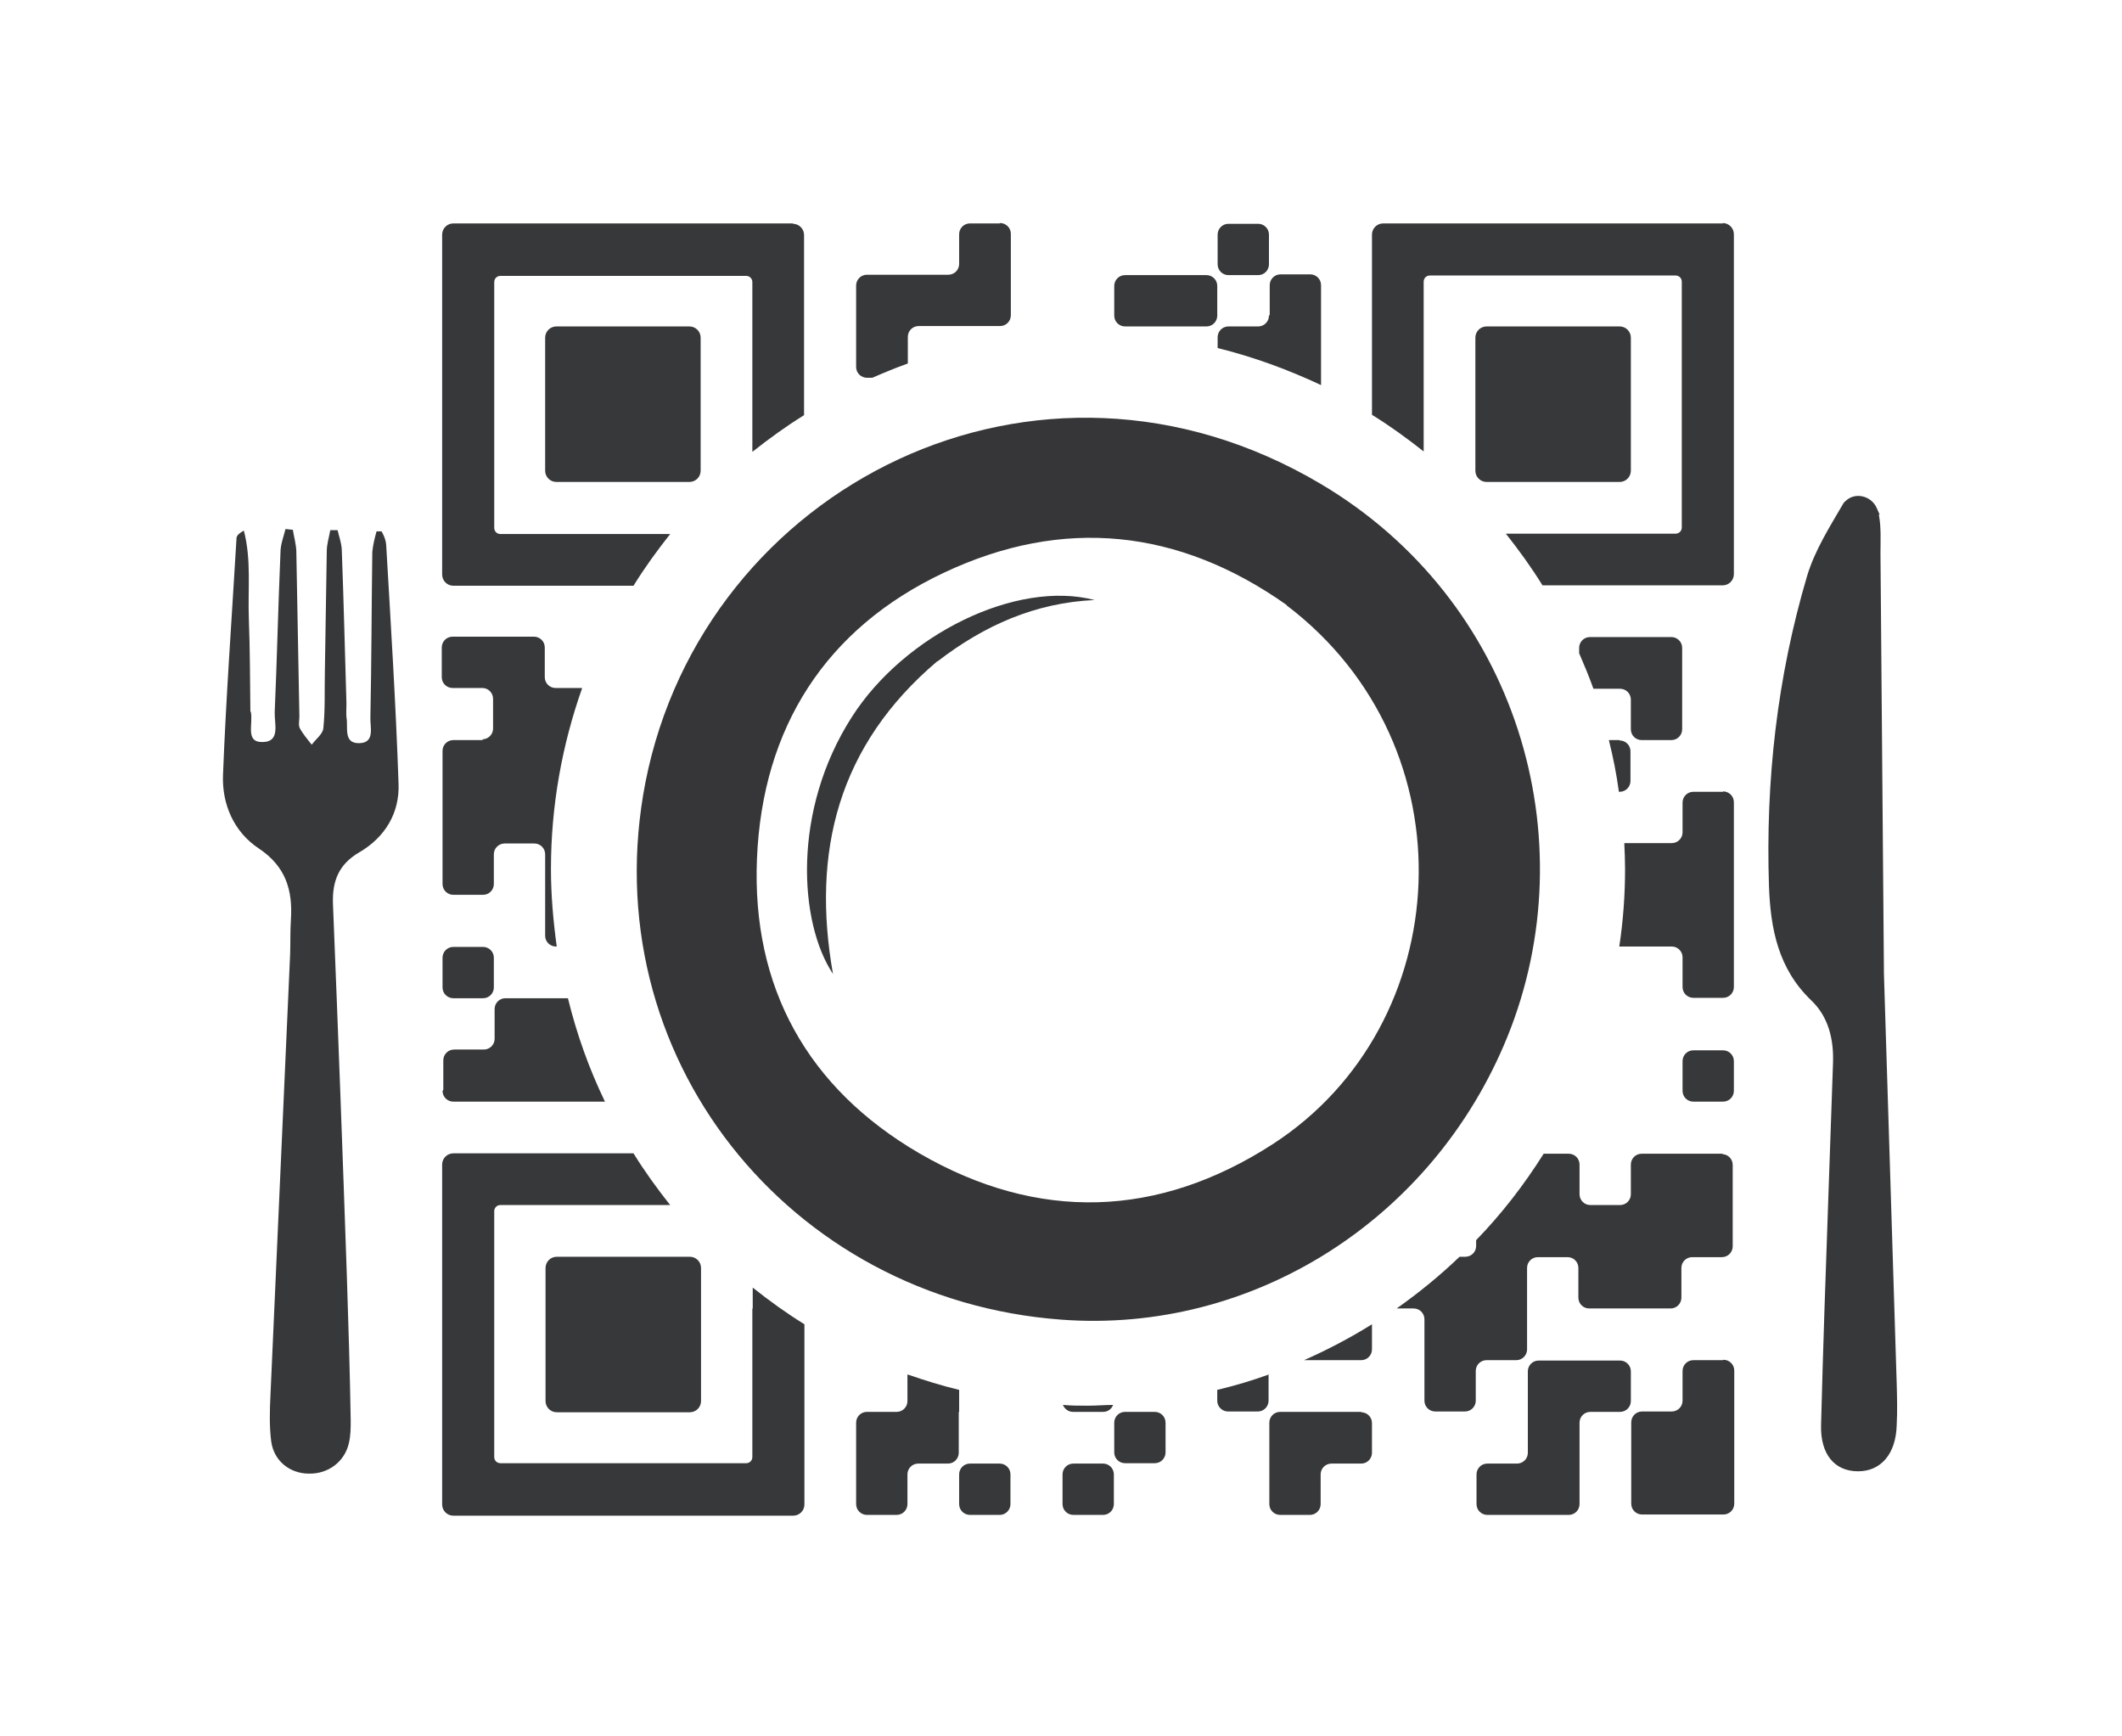
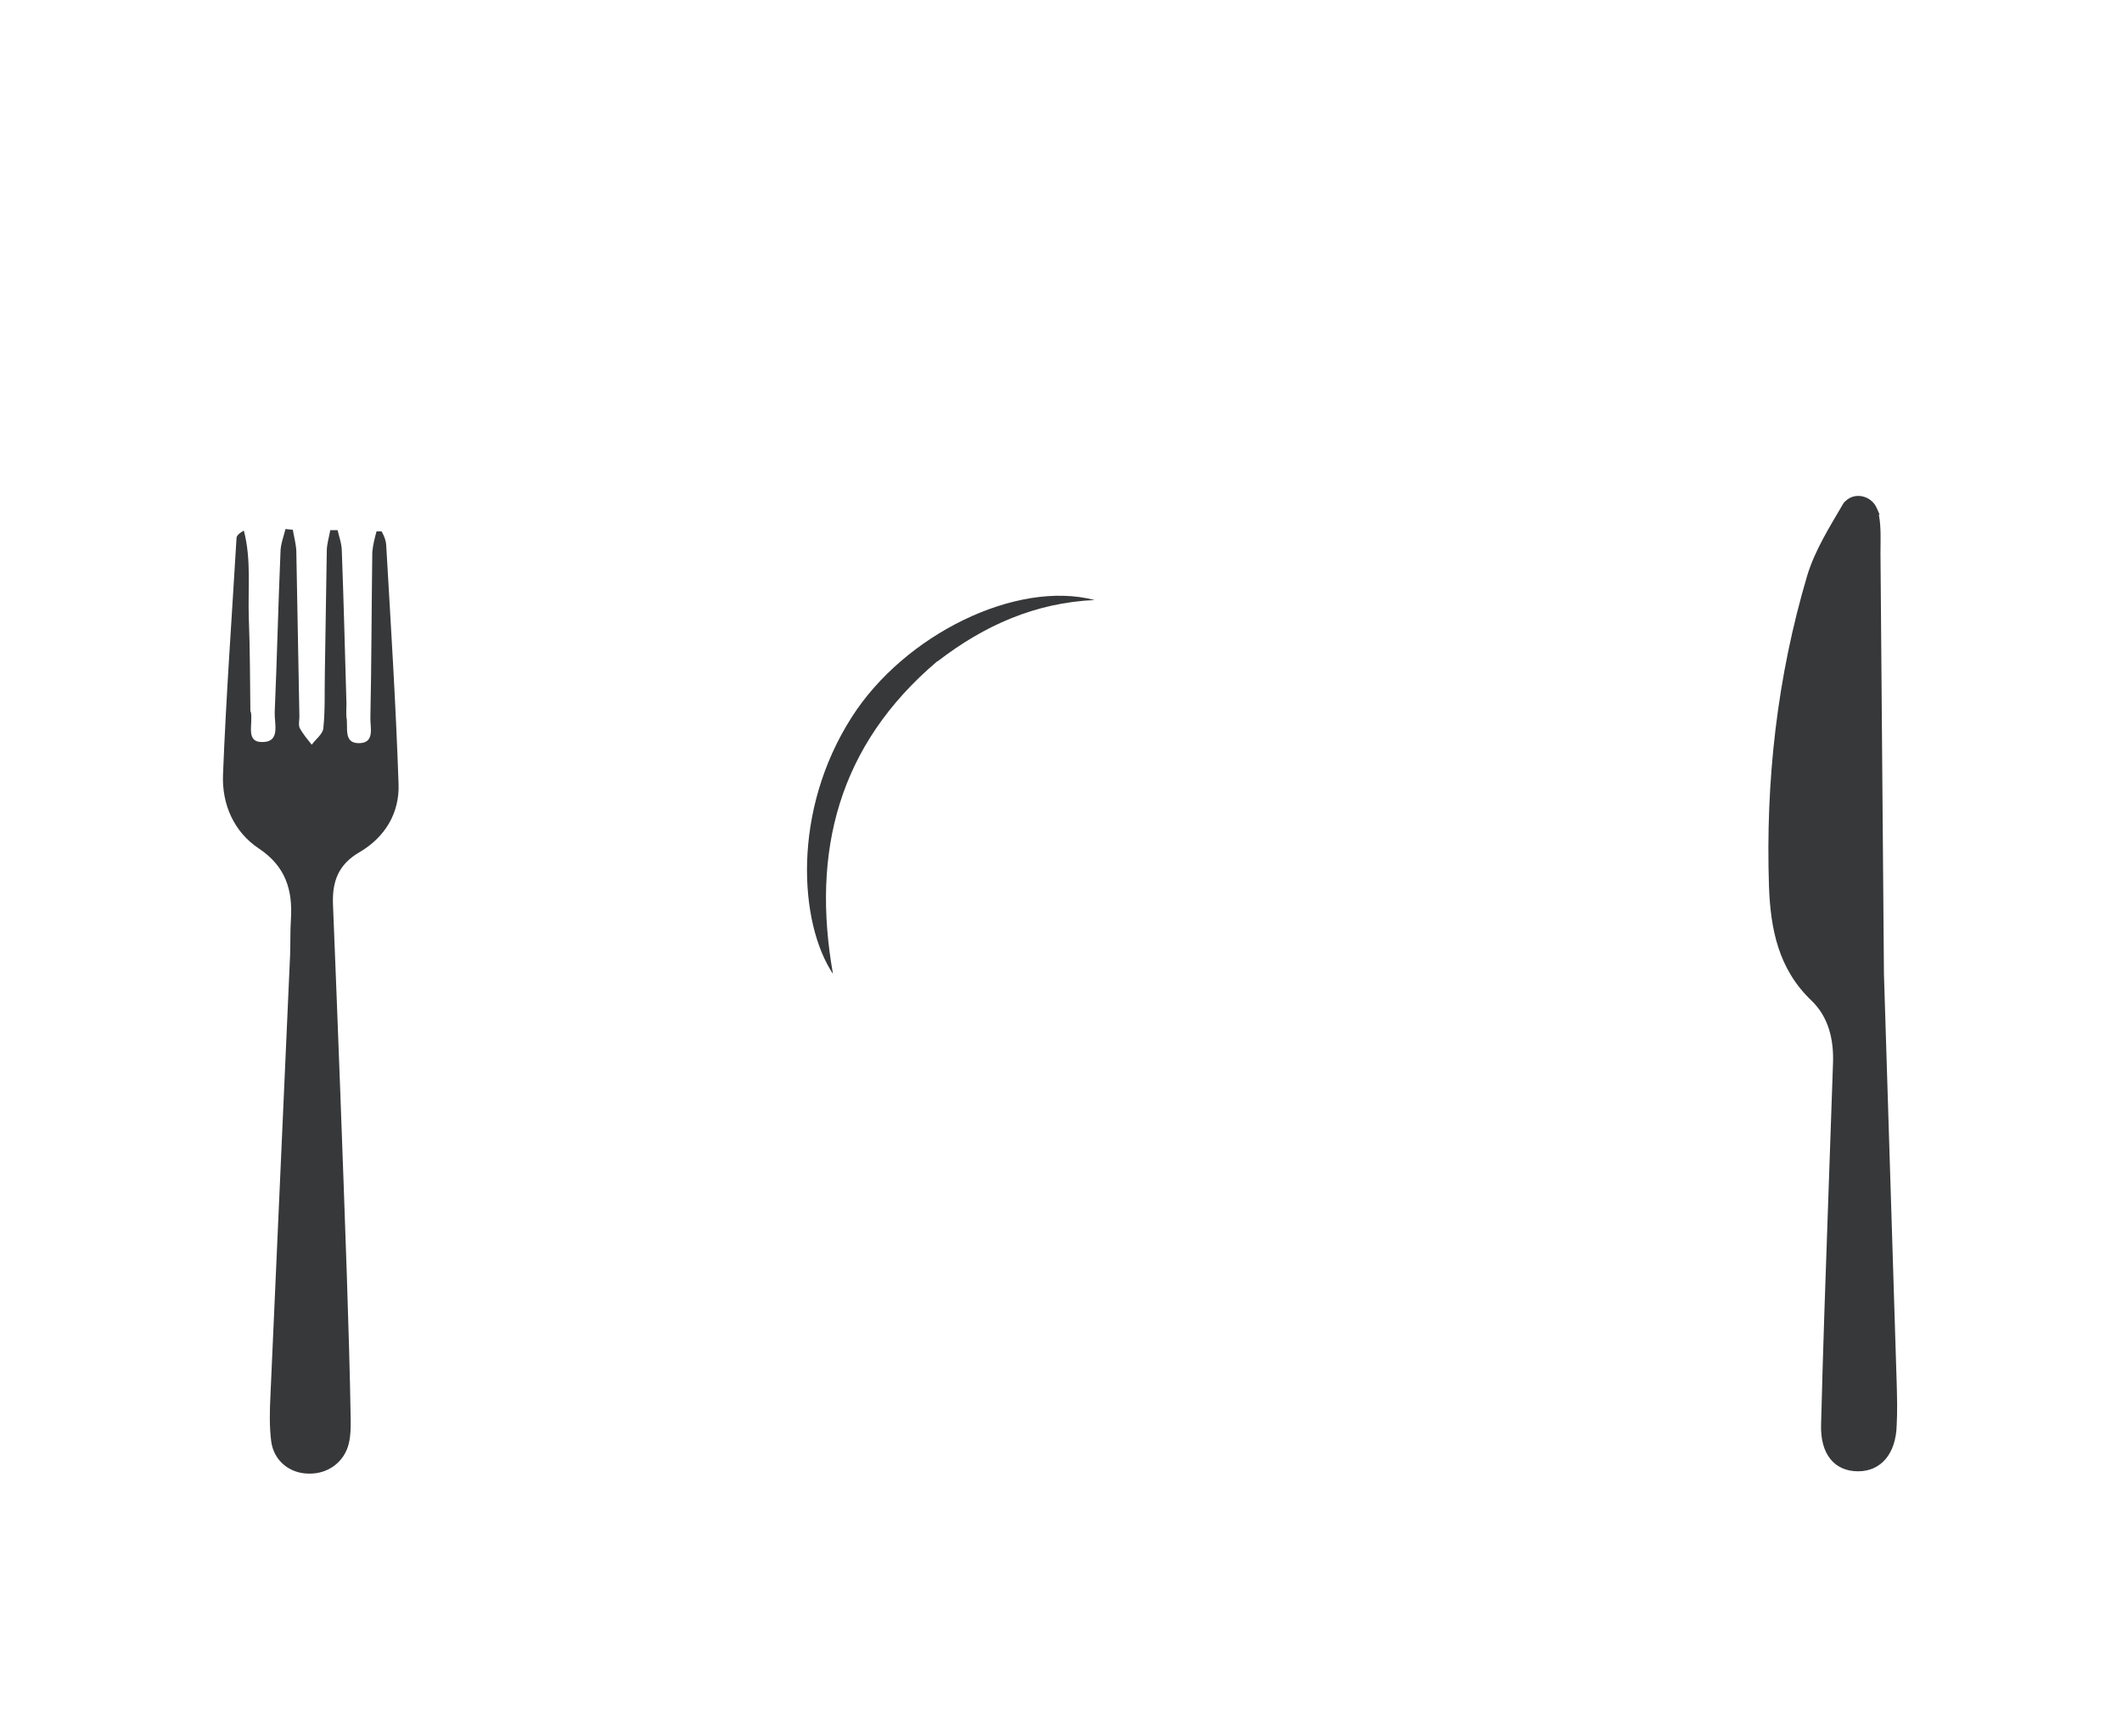
<svg xmlns="http://www.w3.org/2000/svg" id="Layer_1" version="1.1" viewBox="0 0 550 450">
  <defs>
    <style>
      :root {
        color-scheme: light dark;
      }

      .st0 {
        fill: #373839;
      }

      .st1 {
        fill: #363638;
      }

      @media (prefers-color-scheme: dark) {
        .st0 {
          fill: #F3F4F6;
        }
        .st1 {
          fill: #E5E7EB;
        }
      }
    </style>
  </defs>
  <path class="st0" d="M488.3,252.5c1.1,35.6,2.2,70.8,3.3,105.9.1,3.7.2,7.3,0,11-.2,7.4-4.1,11.9-10,11.9-6.1,0-9.8-4.4-9.6-12,.5-19.8,1.2-39.6,1.9-59.4.4-11.5.8-23,1.2-34.5.2-6.1-1.2-11.9-5.6-16.1-8.6-8.2-10.6-18.6-11-29.6-.9-27.3,2.1-54.2,9.9-80.5,2-6.6,5.8-12.6,9.3-18.6.2-.3.3-.5.6-.7,2.5-2.5,6.7-1.4,8.1,1.7s.5,1.2.6,1.9c.6,3.2.4,6.6.4,10,.3,36.2.6,72.3.9,109M65,184.4c.7,3.2-1.6,8.1,3.2,7.9,4.5-.1,2.9-4.8,3-7.7.6-13.8.9-27.6,1.5-41.5,0-2,.8-4,1.3-6l1.9.2c.3,1.8.8,3.6.9,5.4.3,14.3.5,28.6.8,43,0,1-.3,2.2.1,3,.8,1.5,2,2.9,3.1,4.3,1-1.4,2.8-2.7,3-4.2.5-4.8.3-9.6.4-14.5.2-10.5.3-21,.5-31.5,0-1.8.6-3.6.9-5.4h1.9c.4,1.7,1.1,3.6,1.1,5.5.5,13.2.8,26.3,1.2,39.5,0,1.2-.1,2.4,0,3.5.5,2.5-.9,6.7,3.2,6.7,4.3,0,2.9-4.2,3-6.6.3-14.3.3-28.7.5-43,.2-1.9.6-3.5,1.1-5.3h1.3c.7,1.3,1.1,2.2,1.2,3.6,1.2,20.6,2.5,41.2,3.2,61.8.3,7.6-3.5,13.9-10.2,17.8-5.3,3.1-7,7.4-6.8,13.3,1.3,32.1,2.5,64.2,3.6,96.4.4,12.5.8,25,1,37.5,0,2,0,4-.5,6-1.1,4.7-5.3,7.9-10.3,7.8-5,0-9.1-3.3-9.8-8.3-.5-3.9-.4-8-.2-12,1.7-38.1,3.4-76.2,5.1-114.3.1-3,0-6,.2-9,.5-7.7-1.4-13.8-8.3-18.4-6.5-4.3-9.6-11.5-9.3-19.1.8-20.4,2.3-40.9,3.5-61.3,0-.7.7-1.3,1.9-2,2,7.6,1,15.3,1.3,23,.3,7.8.3,15.7.4,24" />
  <g>
-     <path class="st0" d="M181.6,122v-34.5c0-1.6-1.3-2.9-2.9-2.9h-34.5c-1.6,0-2.9,1.3-2.9,2.9v34.5c0,1.6,1.3,2.9,2.9,2.9h34.5c1.6,0,2.9-1.3,2.9-2.9ZM114.7,255.9c0,1.6,1.3,2.8,2.8,2.8h7.7c1.6,0,2.8-1.3,2.8-2.8v-7.7c0-1.6-1.3-2.8-2.8-2.8h-7.7c-1.6,0-2.8,1.3-2.8,2.8v7.7ZM114.7,282.7c0,1.6,1.3,2.8,2.8,2.8h39.3c-4.1-8.5-7.3-17.4-9.6-26.8h-16.2c-1.6,0-2.8,1.3-2.8,2.8v7.7c0,1.6-1.3,2.8-2.8,2.8h-7.7c-1.6,0-2.8,1.3-2.8,2.8v7.7ZM278.2,365.9h7.7c1.2,0,2.2-.7,2.6-1.8-2.1,0-4.3.2-6.5.2s-4.3,0-6.5-.2c.4,1,1.4,1.8,2.6,1.8ZM315.5,74.1c0-1.6-1.3-2.8-2.8-2.8h-21.1c-1.6,0-2.8,1.3-2.8,2.8v7.7c0,1.6,1.3,2.8,2.8,2.8h21.1c1.6,0,2.8-1.3,2.8-2.8v-7.7ZM205.6,57.9h-88.1c-1.6,0-2.9,1.3-2.9,2.9v88.1c0,1.6,1.3,2.9,2.9,2.9h46.7c2.9-4.7,6.1-9.1,9.5-13.4h-44c-.9,0-1.6-.7-1.6-1.6v-63.7c0-.9.7-1.6,1.6-1.6h63.7c.9,0,1.6.7,1.6,1.6v44c4.3-3.4,8.7-6.6,13.4-9.5v-46.7c0-1.6-1.3-2.9-2.9-2.9ZM259.1,57.9h-7.7c-1.6,0-2.8,1.3-2.8,2.8v7.7c0,1.6-1.3,2.8-2.8,2.8h-21.1c-1.6,0-2.8,1.3-2.8,2.8v21.1c0,1.6,1.3,2.8,2.8,2.8h1.4c3-1.3,6.1-2.6,9.2-3.7v-6.9c0-1.6,1.3-2.8,2.8-2.8h21.1c1.6,0,2.8-1.3,2.8-2.8v-21.1c0-1.6-1.3-2.8-2.8-2.8ZM385.3,124.9h34.5c1.6,0,2.9-1.3,2.9-2.9v-34.5c0-1.6-1.3-2.9-2.9-2.9h-34.5c-1.6,0-2.9,1.3-2.9,2.9v34.5c0,1.6,1.3,2.9,2.9,2.9ZM425.5,191.8h7.7c1.6,0,2.8-1.3,2.8-2.8v-21.1c0-1.6-1.3-2.8-2.8-2.8h-21.1c-1.6,0-2.8,1.3-2.8,2.8v1.4c1.3,3,2.6,6.1,3.7,9.2h6.9c1.6,0,2.8,1.3,2.8,2.8v7.7c0,1.6,1.3,2.8,2.8,2.8ZM125.2,191.8h-7.7c-1.6,0-2.8,1.3-2.8,2.8v34.5c0,1.6,1.3,2.8,2.8,2.8h7.7c1.6,0,2.8-1.3,2.8-2.8v-7.7c0-1.6,1.3-2.8,2.8-2.8h7.7c1.6,0,2.8,1.3,2.8,2.8v21.1c0,1.6,1.3,2.8,2.8,2.8h.2c-.9-6.6-1.5-13.3-1.5-20.1,0-16.4,2.9-32.2,8.1-46.9h-6.9c-1.6,0-2.8-1.3-2.8-2.8v-7.7c0-1.6-1.3-2.8-2.8-2.8h-21.1c-1.6,0-2.8,1.3-2.8,2.8v7.7c0,1.6,1.3,2.8,2.8,2.8h7.7c1.6,0,2.8,1.3,2.8,2.8v7.7c0,1.6-1.3,2.8-2.8,2.8ZM328.9,81.8c0,1.6-1.3,2.8-2.8,2.8h-7.7c-1.6,0-2.8,1.3-2.8,2.8v2.8c9.3,2.3,18.3,5.6,26.8,9.6v-25.9c0-1.6-1.3-2.8-2.8-2.8h-7.7c-1.6,0-2.8,1.3-2.8,2.8v7.7ZM141.4,328.6v34.5c0,1.6,1.3,2.9,2.9,2.9h34.5c1.6,0,2.9-1.3,2.9-2.9v-34.5c0-1.6-1.3-2.9-2.9-2.9h-34.5c-1.6,0-2.9,1.3-2.9,2.9ZM419.8,191.8h-2.8c1.1,4.4,2,8.9,2.6,13.4h.2c1.6,0,2.8-1.3,2.8-2.8v-7.7c0-1.6-1.3-2.8-2.8-2.8ZM318.4,71.3h7.7c1.6,0,2.8-1.3,2.8-2.8v-7.7c0-1.6-1.3-2.8-2.8-2.8h-7.7c-1.6,0-2.8,1.3-2.8,2.8v7.7c0,1.6,1.3,2.8,2.8,2.8ZM342.3,352.5h10.5c1.6,0,2.8-1.3,2.8-2.8v-6.5c-5.6,3.5-11.5,6.6-17.6,9.3h4.2ZM422.7,355.4c0-1.6-1.3-2.8-2.8-2.8h-21.1c-1.6,0-2.8,1.3-2.8,2.8v21.1c0,1.6-1.3,2.8-2.8,2.8h-7.7c-1.6,0-2.8,1.3-2.8,2.8v7.7c0,1.6,1.3,2.8,2.8,2.8h21.1c1.6,0,2.8-1.3,2.8-2.8v-21.1c0-1.6,1.3-2.8,2.8-2.8h7.7c1.6,0,2.8-1.3,2.8-2.8v-7.7ZM446.6,299h-21.1c-1.6,0-2.8,1.3-2.8,2.8v7.7c0,1.6-1.3,2.8-2.8,2.8h-7.7c-1.6,0-2.8-1.3-2.8-2.8v-7.7c0-1.6-1.3-2.8-2.8-2.8h-6.5c-5.1,8.1-10.9,15.6-17.5,22.4v1.5c0,1.6-1.3,2.8-2.8,2.8h-1.5c-5.1,4.9-10.5,9.3-16.3,13.4h4.4c1.6,0,2.8,1.3,2.8,2.8v21.1c0,1.6,1.3,2.8,2.8,2.8h7.7c1.6,0,2.8-1.3,2.8-2.8v-7.7c0-1.6,1.3-2.8,2.8-2.8h7.7c1.6,0,2.8-1.3,2.8-2.8v-21.1c0-1.6,1.3-2.8,2.8-2.8h7.7c1.6,0,2.8,1.3,2.8,2.8v7.7c0,1.6,1.3,2.8,2.8,2.8h21.1c1.6,0,2.8-1.3,2.8-2.8v-7.7c0-1.6,1.3-2.8,2.8-2.8h7.7c1.6,0,2.8-1.3,2.8-2.8v-21.1c0-1.6-1.3-2.8-2.8-2.8ZM446.6,352.5h-7.7c-1.6,0-2.8,1.3-2.8,2.8v7.7c0,1.6-1.3,2.8-2.8,2.8h-7.7c-1.6,0-2.8,1.3-2.8,2.8v21.1c0,1.6,1.3,2.8,2.8,2.8h21.1c1.6,0,2.8-1.3,2.8-2.8v-34.5c0-1.6-1.3-2.8-2.8-2.8ZM446.6,57.9h-88.1c-1.6,0-2.9,1.3-2.9,2.9v46.7c4.7,2.9,9.1,6.1,13.4,9.5v-44c0-.9.7-1.6,1.6-1.6h63.7c.9,0,1.6.7,1.6,1.6v63.7c0,.9-.7,1.6-1.6,1.6h-44c3.4,4.3,6.6,8.7,9.5,13.4h46.7c1.6,0,2.9-1.3,2.9-2.9V60.7c0-1.6-1.3-2.9-2.9-2.9ZM446.6,205.2h-7.7c-1.6,0-2.8,1.3-2.8,2.8v7.7c0,1.6-1.3,2.8-2.8,2.8h-12.3c.1,2.2.2,4.5.2,6.7,0,6.8-.5,13.5-1.5,20.1h13.6c1.6,0,2.8,1.3,2.8,2.8v7.7c0,1.6,1.3,2.8,2.8,2.8h7.7c1.6,0,2.8-1.3,2.8-2.8v-47.9c0-1.6-1.3-2.8-2.8-2.8ZM446.6,272.2h-7.7c-1.6,0-2.8,1.3-2.8,2.8v7.7c0,1.6,1.3,2.8,2.8,2.8h7.7c1.6,0,2.8-1.3,2.8-2.8v-7.7c0-1.6-1.3-2.8-2.8-2.8ZM195,339.1v38.5c0,.9-.7,1.6-1.6,1.6h-63.7c-.9,0-1.6-.7-1.6-1.6v-63.7c0-.9.7-1.6,1.6-1.6h44c-3.4-4.3-6.6-8.7-9.5-13.4h-46.7c-1.6,0-2.9,1.3-2.9,2.9v88.1c0,1.6,1.3,2.9,2.9,2.9h88.1c1.6,0,2.9-1.3,2.9-2.9v-46.7c-4.7-2.9-9.1-6.1-13.4-9.5v5.5ZM259.1,379.3h-7.7c-1.6,0-2.8,1.3-2.8,2.8v7.7c0,1.6,1.3,2.8,2.8,2.8h7.7c1.6,0,2.8-1.3,2.8-2.8v-7.7c0-1.6-1.3-2.8-2.8-2.8ZM285.9,379.3h-7.7c-1.6,0-2.8,1.3-2.8,2.8v7.7c0,1.6,1.3,2.8,2.8,2.8h7.7c1.6,0,2.8-1.3,2.8-2.8v-7.7c0-1.6-1.3-2.8-2.8-2.8ZM248.6,365.9v-5.7c-4.6-1.1-9-2.5-13.4-4v6.9c0,1.6-1.3,2.8-2.8,2.8h-7.7c-1.6,0-2.8,1.3-2.8,2.8v21.1c0,1.6,1.3,2.8,2.8,2.8h7.7c1.6,0,2.8-1.3,2.8-2.8v-7.7c0-1.6,1.3-2.8,2.8-2.8h7.7c1.6,0,2.8-1.3,2.8-2.8v-10.5ZM352.9,365.9h-21.1c-1.6,0-2.8,1.3-2.8,2.8v21.1c0,1.6,1.3,2.8,2.8,2.8h7.7c1.6,0,2.8-1.3,2.8-2.8v-7.7c0-1.6,1.3-2.8,2.8-2.8h7.7c1.6,0,2.8-1.3,2.8-2.8v-7.7c0-1.6-1.3-2.8-2.8-2.8ZM299.3,365.9h-7.7c-1.6,0-2.8,1.3-2.8,2.8v7.7c0,1.6,1.3,2.8,2.8,2.8h7.7c1.6,0,2.8-1.3,2.8-2.8v-7.7c0-1.6-1.3-2.8-2.8-2.8ZM328.9,356.2c-4.4,1.6-8.8,2.9-13.4,4v2.8c0,1.6,1.3,2.8,2.8,2.8h7.7c1.6,0,2.8-1.3,2.8-2.8v-6.9Z" />
    <g>
-       <path class="st1" d="M167.3,202.7c15.1-76.6,101.6-120.8,175-77.3,51,30.2,69.2,92,48.4,143.3-19.3,47.5-66.1,77-115.6,73.3-70.6-5.2-121.6-68.4-107.8-139.3M333.5,156.8c-28-19.8-58-22.9-88.8-8.4-30.8,14.5-47.1,40.3-48.5,74.1-1.4,33.4,13.1,59.5,42.1,76.4,30.7,17.8,61.9,16.8,91.6-2.4,47.7-30.9,51.8-103,3.6-139.6" />
      <path class="st0" d="M242.9,171.4c-25.7,21.8-32.6,49.4-27,81-8.8-13.2-10.7-42.3,4.9-66.6,13.6-21.3,42.6-35.6,62.9-30.3-15.3.7-28.5,6.5-40.7,15.9" />
    </g>
  </g>
</svg>